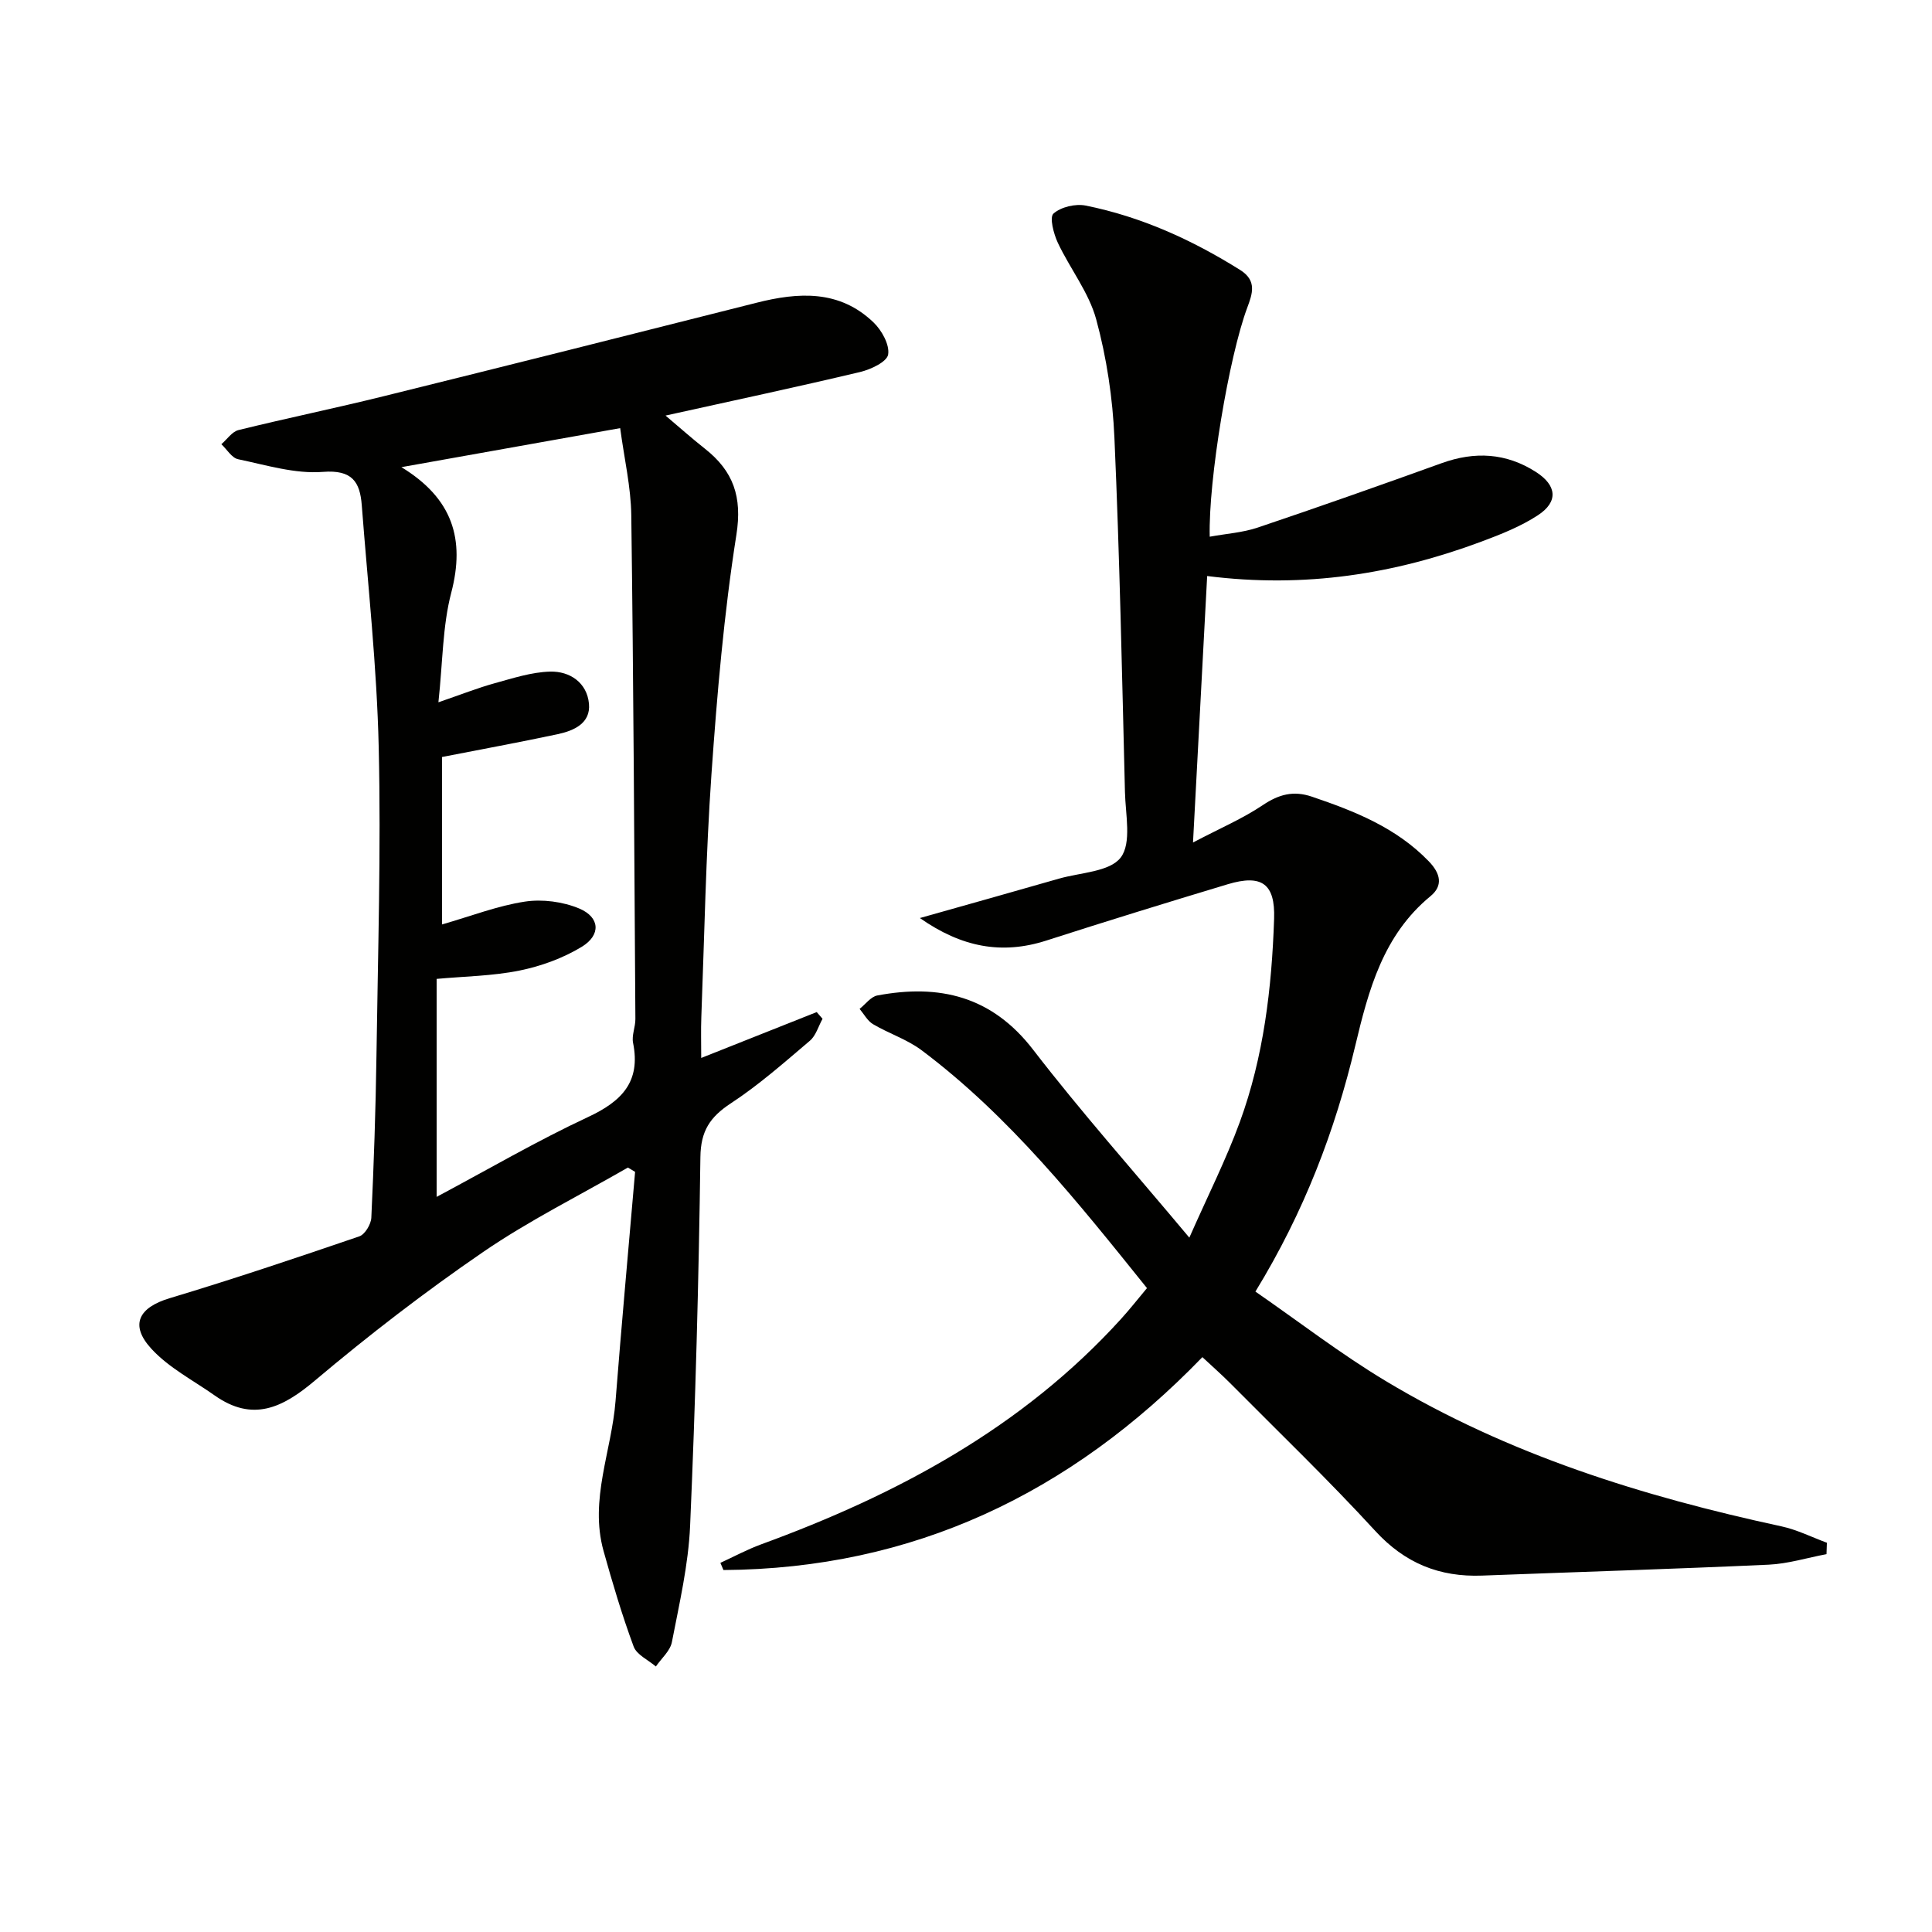
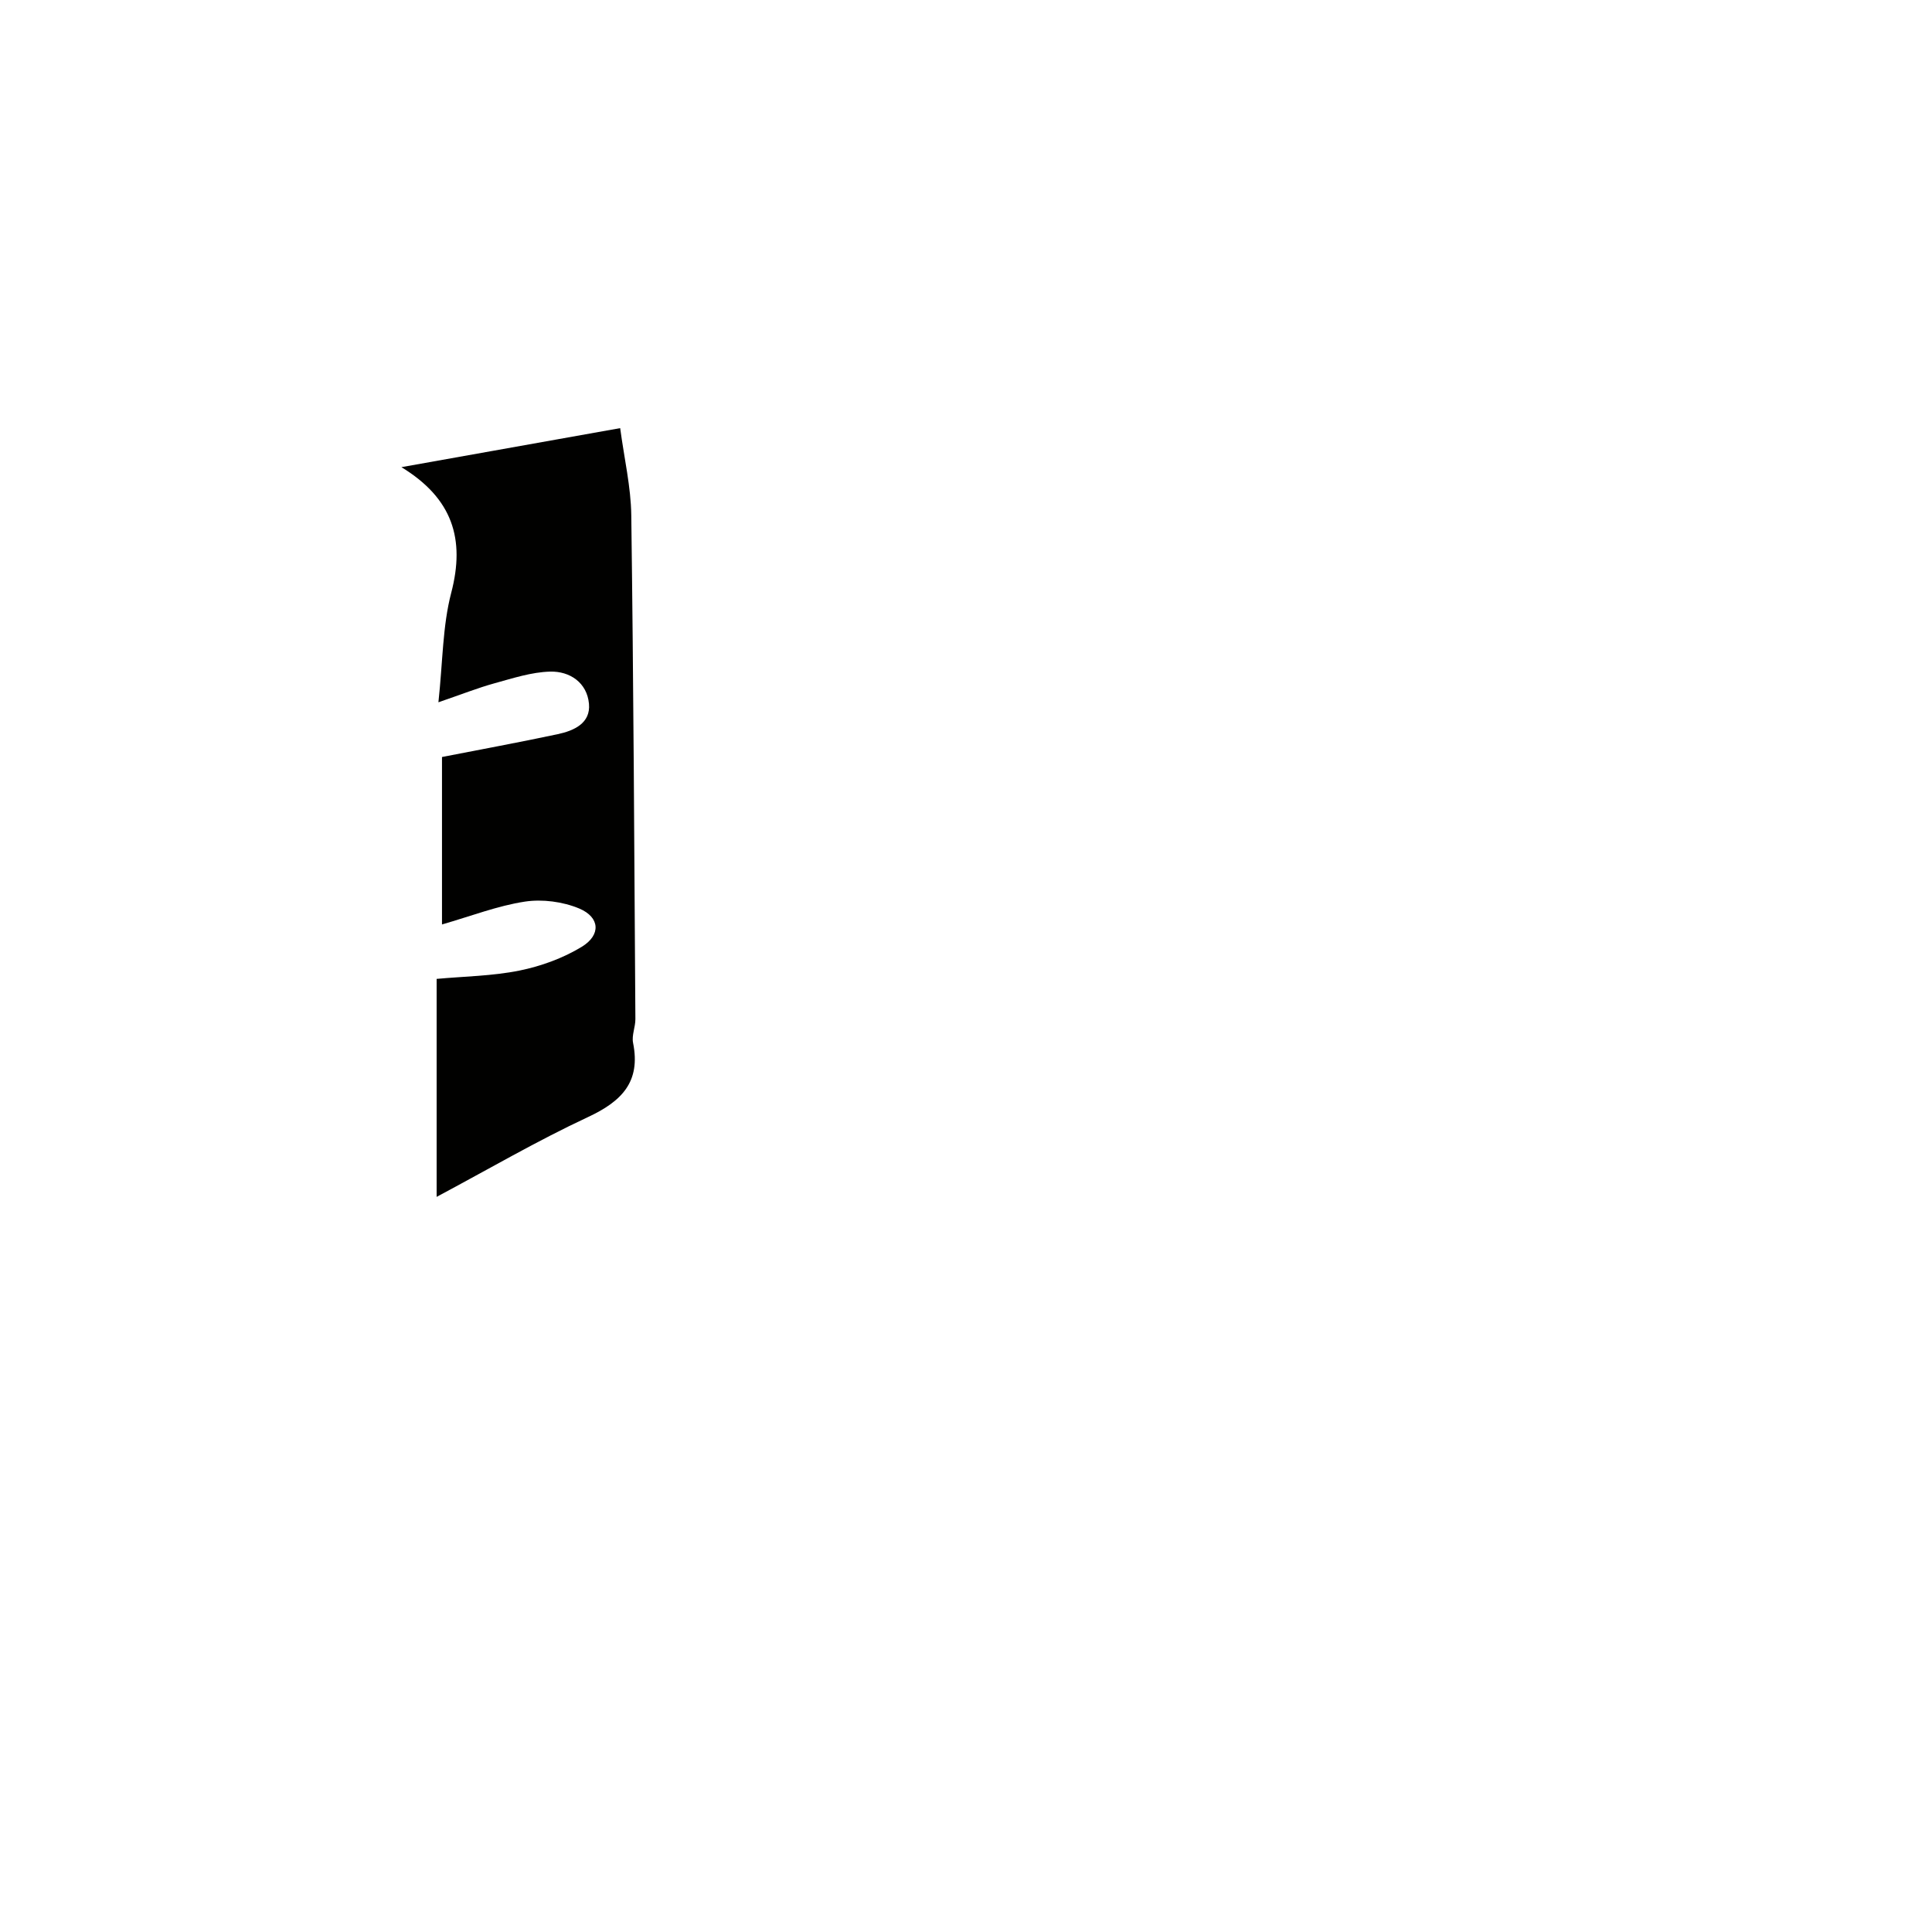
<svg xmlns="http://www.w3.org/2000/svg" enable-background="new 0 0 400 400" viewBox="0 0 400 400">
  <g fill="#010100">
-     <path d="m149.15 323.57c2.81-1.29 5.55-2.77 8.44-3.83 28.15-10.29 54.06-24.14 74.52-46.68 1.78-1.96 3.41-4.04 5.36-6.37-14.32-17.81-28.38-35.52-46.65-49.24-3.01-2.26-6.78-3.46-10.06-5.4-1.15-.68-1.88-2.09-2.79-3.17 1.22-.96 2.33-2.53 3.68-2.78 12.83-2.41 23.69.12 32.24 11.22 9.94 12.91 20.79 25.1 32.35 38.92 3.82-8.67 7.6-16.14 10.45-23.93 4.95-13.55 6.62-27.76 7.1-42.1.24-7.21-2.53-9.26-9.59-7.14-12.55 3.78-25.08 7.64-37.56 11.66-9.26 2.98-17.59 1.37-26.19-4.66 10.09-2.85 19.46-5.47 28.81-8.16 4.44-1.27 10.52-1.4 12.78-4.38 2.28-3.01.98-8.91.87-13.53-.61-24.45-1.1-48.91-2.18-73.34-.36-8.23-1.61-16.59-3.77-24.53-1.52-5.59-5.43-10.51-7.95-15.87-.87-1.86-1.76-5.28-.9-6.04 1.54-1.37 4.55-2.08 6.66-1.66 11.51 2.31 22.06 7.11 32 13.34 3.53 2.22 2.52 4.95 1.45 7.83-3.77 10.11-8.05 35.58-7.76 47.39 3.41-.63 6.83-.84 9.96-1.9 12.74-4.29 25.42-8.77 38.07-13.33 6.85-2.47 13.33-2.13 19.5 1.82 4.34 2.78 4.7 6.17.41 8.97-3.56 2.33-7.66 3.95-11.68 5.45-18.01 6.72-36.55 9.69-56.79 7.13-.96 17.98-1.9 35.75-2.93 55.17 5.61-2.95 10.3-4.95 14.45-7.74 3.34-2.24 6.35-3.05 10.19-1.74 8.87 3.01 17.43 6.4 24.16 13.36 2.49 2.57 2.99 5.07.37 7.23-9.81 8.07-12.82 19.41-15.58 30.98-4.19 17.55-10.51 34.27-20.67 50.89 9 6.22 17.64 12.9 26.94 18.49 25.35 15.24 53.21 23.91 81.95 30.11 3.24.7 6.29 2.24 9.43 3.4-.03.79-.06 1.57-.08 2.36-3.99.75-7.96 1.99-11.97 2.18-19.77.9-39.55 1.51-59.33 2.26-8.82.33-15.97-2.54-22.13-9.25-9.67-10.54-20.01-20.48-30.09-30.64-1.74-1.75-3.6-3.38-5.7-5.34-27.32 28.26-59.92 43.82-99.16 44.08-.22-.52-.43-1.01-.63-1.49z" />
-     <path d="m145.18 219.04c8.46-3.36 16.19-6.43 23.91-9.5.4.46.81.93 1.21 1.39-.86 1.54-1.37 3.49-2.63 4.55-5.31 4.51-10.57 9.16-16.37 12.96-4.3 2.83-6.22 5.7-6.29 11.12-.34 25.45-1.02 50.91-2.13 76.34-.35 8.07-2.23 16.09-3.77 24.07-.35 1.83-2.17 3.38-3.32 5.06-1.58-1.36-3.97-2.42-4.6-4.13-2.4-6.49-4.38-13.15-6.24-19.82-2.94-10.59 1.68-20.66 2.49-31 1.24-15.83 2.69-31.64 4.05-47.46-.5-.3-.99-.59-1.49-.89-10.02 5.78-20.46 10.96-29.97 17.48-12.05 8.26-23.67 17.21-34.84 26.63-6.71 5.66-12.86 8.63-20.75 3.07-4.44-3.13-9.49-5.73-13.09-9.65-4.57-4.97-2.6-8.56 3.74-10.47 13.19-3.96 26.26-8.36 39.29-12.81 1.18-.4 2.44-2.51 2.5-3.88.52-11.13.9-22.27 1.06-33.42.3-21.3.96-42.62.47-63.91-.38-16.74-2.23-33.45-3.51-50.17-.37-4.82-1.97-7.38-8.05-6.9-5.75.45-11.74-1.41-17.54-2.62-1.32-.27-2.33-2.04-3.48-3.11 1.18-1.01 2.21-2.6 3.55-2.93 9.98-2.46 20.05-4.53 30.02-7 25.75-6.37 51.48-12.84 77.2-19.35 8.75-2.22 17.21-2.71 24.26 4.07 1.7 1.63 3.35 4.61 3.02 6.64-.25 1.52-3.59 3.09-5.8 3.62-13.19 3.13-26.45 5.96-40.29 9.02 2.95 2.49 5.49 4.76 8.17 6.87 5.86 4.63 7.75 9.92 6.5 17.82-2.58 16.39-4 32.99-5.16 49.56-1.17 16.75-1.46 33.56-2.1 50.35-.1 2.6-.02 5.21-.02 8.4zm-62.07-122.32c10.58 6.46 13.23 14.87 10.31 26.02-1.8 6.88-1.74 14.24-2.65 22.66 4.82-1.65 8.16-2.98 11.6-3.93 3.79-1.04 7.66-2.32 11.53-2.42 4.09-.11 7.64 2.29 8.04 6.66.37 4.05-3.13 5.58-6.5 6.3-7.9 1.68-15.85 3.14-23.93 4.72v34.67c6.05-1.74 11.51-3.87 17.16-4.73 3.63-.55 7.87.01 11.26 1.43 4.29 1.81 4.53 5.48.51 7.93-3.87 2.35-8.4 4-12.86 4.91-5.62 1.14-11.45 1.2-17.18 1.73v45.13c10.78-5.75 20.83-11.62 31.33-16.52 6.96-3.25 10.97-7.26 9.34-15.37-.31-1.55.49-3.28.48-4.93-.22-34.78-.39-69.55-.85-104.33-.08-5.84-1.45-11.67-2.3-18.01-15.3 2.73-29.77 5.31-45.29 8.08z" />
+     <path d="m145.18 219.04zm-62.07-122.32c10.58 6.46 13.23 14.87 10.31 26.02-1.8 6.88-1.74 14.24-2.65 22.66 4.82-1.65 8.16-2.98 11.6-3.93 3.79-1.04 7.66-2.32 11.53-2.42 4.09-.11 7.64 2.29 8.04 6.66.37 4.05-3.13 5.58-6.5 6.3-7.9 1.68-15.85 3.14-23.93 4.72v34.67c6.05-1.74 11.51-3.87 17.16-4.73 3.63-.55 7.87.01 11.26 1.43 4.29 1.81 4.53 5.48.51 7.93-3.87 2.35-8.4 4-12.86 4.91-5.62 1.14-11.45 1.2-17.18 1.73v45.13c10.78-5.75 20.83-11.62 31.33-16.52 6.96-3.25 10.97-7.26 9.34-15.37-.31-1.55.49-3.28.48-4.93-.22-34.78-.39-69.55-.85-104.33-.08-5.84-1.45-11.67-2.3-18.01-15.3 2.73-29.77 5.31-45.29 8.08z" />
  </g>
</svg>